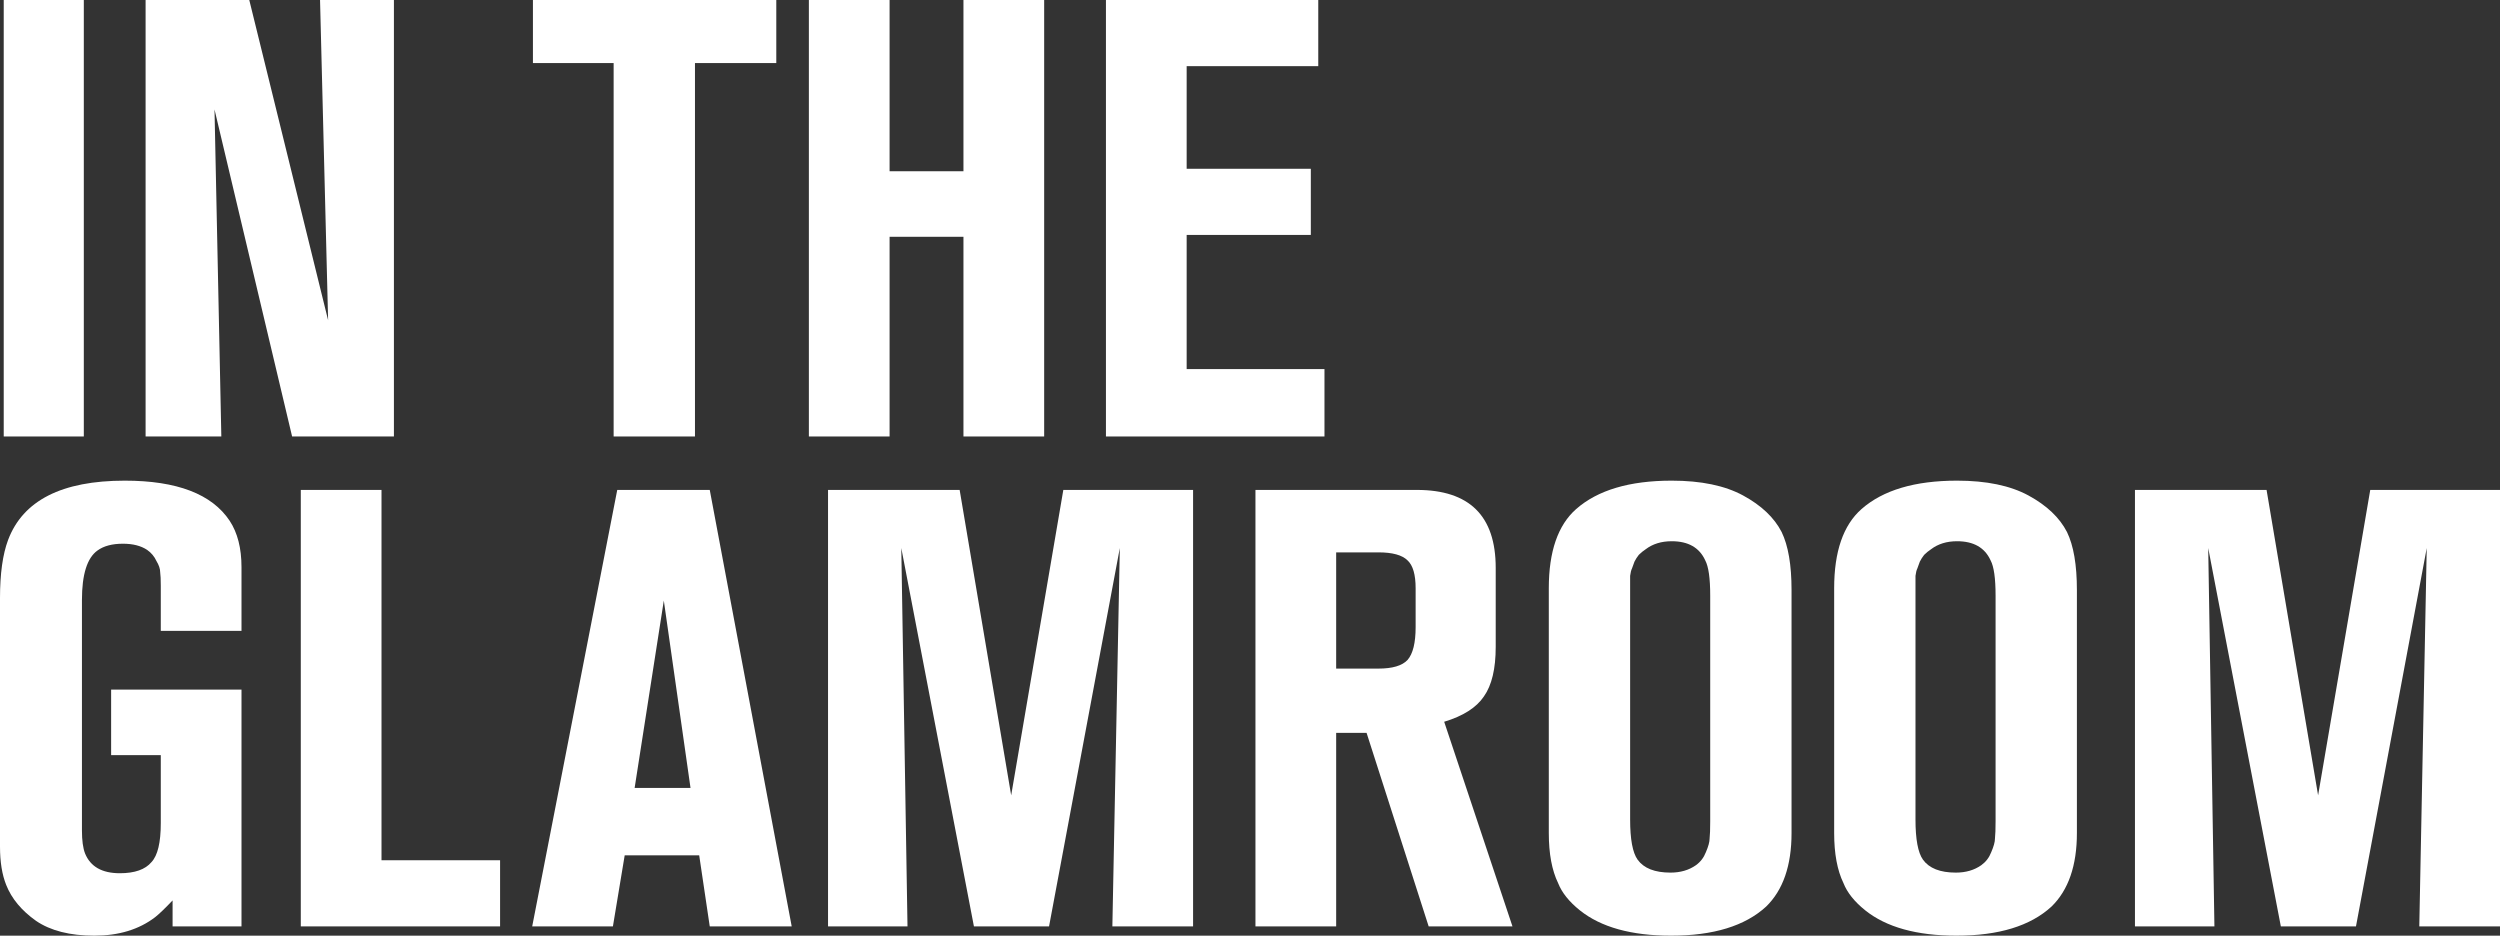
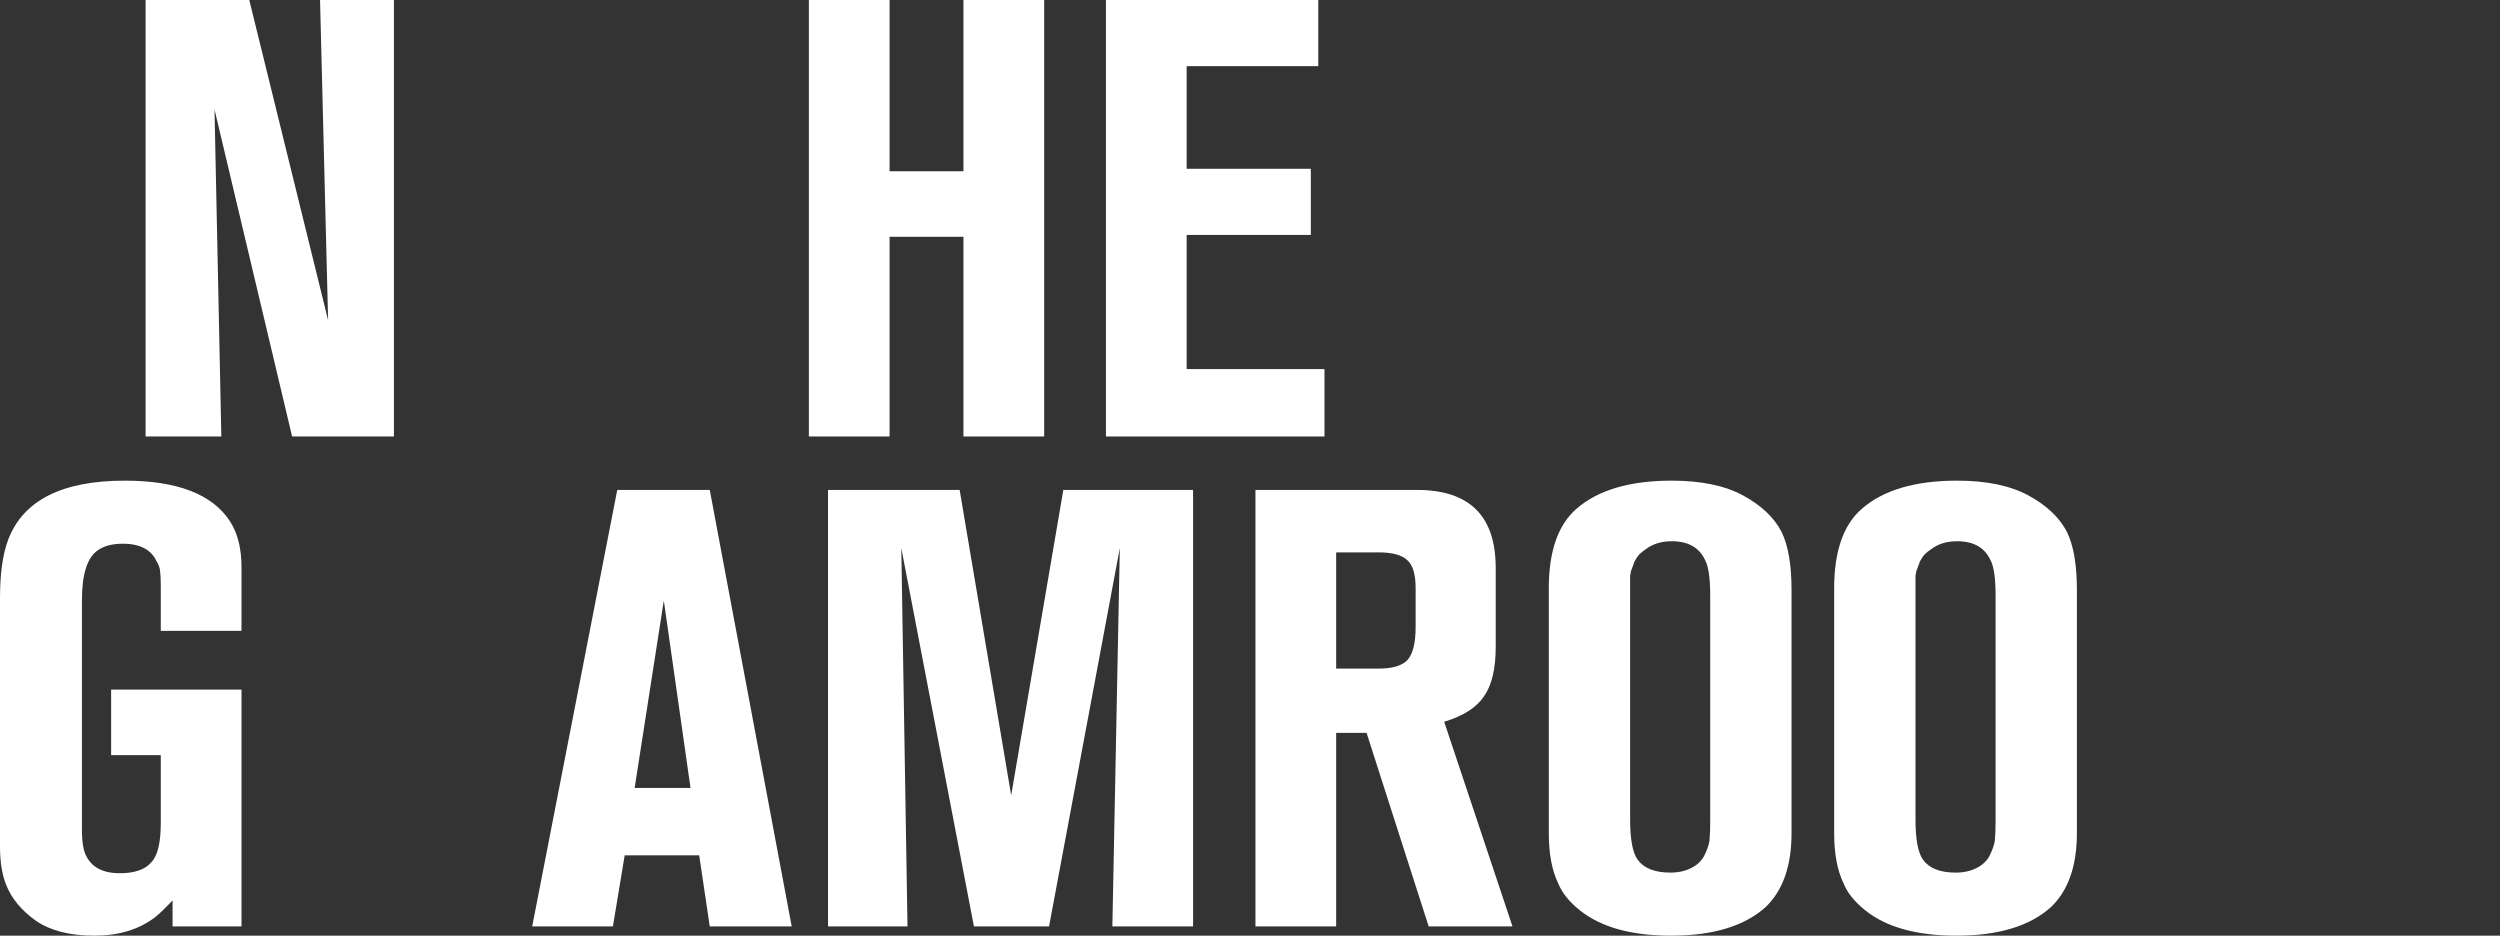
<svg xmlns="http://www.w3.org/2000/svg" width="342" height="128" viewBox="0 0 342 128" fill="none">
  <rect x="0" y="0" width="342" height="128" fill="#333333" stroke="none" />
-   <path d="M11.465 59.71H0.51V0H11.465V59.71Z" fill="white" />
  <path d="M53.888 59.71H39.96L29.344 14.97L30.278 59.71H19.917V0H34.1L44.886 43.81L43.782 0H53.888V59.71Z" fill="white" />
-   <path d="M106.197 8.627H95.071V59.71H83.945V8.627H72.905V0H106.197V8.627Z" fill="white" />
  <path d="M142.842 59.71H131.801V32.392H121.695V59.71H110.654V0H121.695V23.427H131.801V0H142.842V59.71Z" fill="white" />
  <path d="M181.188 59.71H151.293V0H180.339V9.05H162.334V23.089H179.32V32.138H162.334V50.491H181.188V59.71Z" fill="white" />
  <path d="M33.037 126.731H23.61V123.179C22.591 124.251 21.798 125.012 21.232 125.463C19.024 127.154 16.25 128 12.909 128C9.569 128 6.907 127.323 4.926 125.97C2.944 124.561 1.585 122.926 0.849 121.065C0.283 119.655 0 117.907 0 115.821V81.822C0 78.496 0.368 75.846 1.104 73.872C3.142 68.459 8.465 65.753 17.071 65.753C24.204 65.753 28.989 67.585 31.423 71.25C32.499 72.885 33.037 75 33.037 77.593V86.305H21.996V80.553C21.996 80.441 21.996 80.3 21.996 80.131C21.996 79.285 21.968 78.665 21.912 78.27C21.912 77.819 21.742 77.311 21.402 76.748C21.119 76.127 20.694 75.62 20.128 75.225C19.279 74.662 18.175 74.38 16.816 74.38C15.344 74.38 14.183 74.69 13.334 75.31C11.918 76.325 11.21 78.58 11.21 82.076V113.622C11.21 114.975 11.352 116.019 11.635 116.752C12.371 118.556 13.957 119.458 16.391 119.458C18.429 119.458 19.873 118.95 20.723 117.936C21.572 117.033 21.996 115.257 21.996 112.607V103.304H15.202V94.339H33.037V126.731Z" fill="white" />
-   <path d="M68.411 126.731H41.149V67.022H52.19V117.682H68.411V126.731Z" fill="white" />
  <path d="M108.305 126.731H97.094L95.65 117.005H85.459L83.846 126.731H72.805L84.44 67.022H97.094L108.305 126.731ZM94.462 107.787L90.81 82.16L86.818 107.787H94.462Z" fill="white" />
  <path d="M163.213 126.731H152.172L153.191 74.972L143.51 126.731H133.233L123.297 74.972L124.146 126.731H113.275V67.022H131.28L138.329 108.802L145.463 67.022H163.213V126.731Z" fill="white" />
  <path d="M206.906 126.731H195.441L186.948 100.259H182.787V126.731H171.746V67.022H193.828C201.018 67.022 204.613 70.574 204.613 77.678V88.504C204.613 91.492 204.076 93.747 203 95.269C201.981 96.792 200.169 97.948 197.564 98.737L206.906 126.731ZM193.658 85.797V80.469C193.658 78.608 193.29 77.34 192.554 76.663C191.818 75.93 190.487 75.564 188.562 75.564H182.787V91.464H188.562C190.487 91.464 191.818 91.069 192.554 90.28C193.29 89.434 193.658 87.94 193.658 85.797Z" fill="white" />
  <path d="M245.083 113.961C245.083 118.415 243.922 121.77 241.601 124.025C238.713 126.675 234.382 128 228.607 128C223.172 128 219.01 126.844 216.123 124.532C214.65 123.348 213.66 122.108 213.15 120.811C212.301 119.063 211.876 116.78 211.876 113.961V80.469C211.876 75.451 213.122 71.842 215.613 69.643C218.557 67.05 222.917 65.753 228.692 65.753C232.712 65.753 235.967 66.43 238.459 67.783C240.95 69.136 242.705 70.799 243.724 72.773C244.63 74.633 245.083 77.283 245.083 80.723V113.961ZM233.957 112.354V81.484C233.957 79.116 233.731 77.509 233.278 76.663C232.485 74.915 230.957 74.041 228.692 74.041C227.276 74.041 226.087 74.408 225.125 75.141C224.785 75.366 224.474 75.62 224.191 75.902C223.964 76.184 223.766 76.494 223.596 76.832C223.483 77.171 223.37 77.481 223.257 77.763C223.143 77.988 223.058 78.326 223.002 78.777C223.002 79.228 223.002 79.567 223.002 79.792C223.002 79.962 223.002 80.328 223.002 80.892C223.002 81.456 223.002 81.794 223.002 81.907V112.1C223.002 114.806 223.341 116.639 224.021 117.597C224.87 118.781 226.371 119.373 228.522 119.373C229.881 119.373 231.042 119.035 232.004 118.358C232.627 117.907 233.08 117.315 233.363 116.582C233.703 115.793 233.873 115.173 233.873 114.722C233.929 114.214 233.957 113.425 233.957 112.354Z" fill="white" />
  <path d="M284.12 113.961C284.12 118.415 282.959 121.77 280.638 124.025C277.75 126.675 273.419 128 267.644 128C262.209 128 258.047 126.844 255.16 124.532C253.687 123.348 252.697 122.108 252.187 120.811C251.338 119.063 250.913 116.78 250.913 113.961V80.469C250.913 75.451 252.159 71.842 254.65 69.643C257.594 67.05 261.954 65.753 267.729 65.753C271.749 65.753 275.004 66.43 277.496 67.783C279.987 69.136 281.742 70.799 282.761 72.773C283.667 74.633 284.12 77.283 284.12 80.723V113.961ZM272.995 112.354V81.484C272.995 79.116 272.768 77.509 272.315 76.663C271.522 74.915 269.994 74.041 267.729 74.041C266.313 74.041 265.125 74.408 264.162 75.141C263.822 75.366 263.511 75.62 263.228 75.902C263.001 76.184 262.803 76.494 262.633 76.832C262.52 77.171 262.407 77.481 262.294 77.763C262.18 77.988 262.095 78.326 262.039 78.777C262.039 79.228 262.039 79.567 262.039 79.792C262.039 79.962 262.039 80.328 262.039 80.892C262.039 81.456 262.039 81.794 262.039 81.907V112.1C262.039 114.806 262.378 116.639 263.058 117.597C263.907 118.781 265.408 119.373 267.559 119.373C268.918 119.373 270.079 119.035 271.041 118.358C271.664 117.907 272.117 117.315 272.4 116.582C272.74 115.793 272.91 115.173 272.91 114.722C272.966 114.214 272.995 113.425 272.995 112.354Z" fill="white" />
-   <path d="M342 126.731H330.959L331.978 74.972L322.297 126.731H312.02L302.084 74.972L302.933 126.731H292.062V67.022H310.067L317.116 108.802L324.25 67.022H342V126.731Z" fill="white" />
</svg>